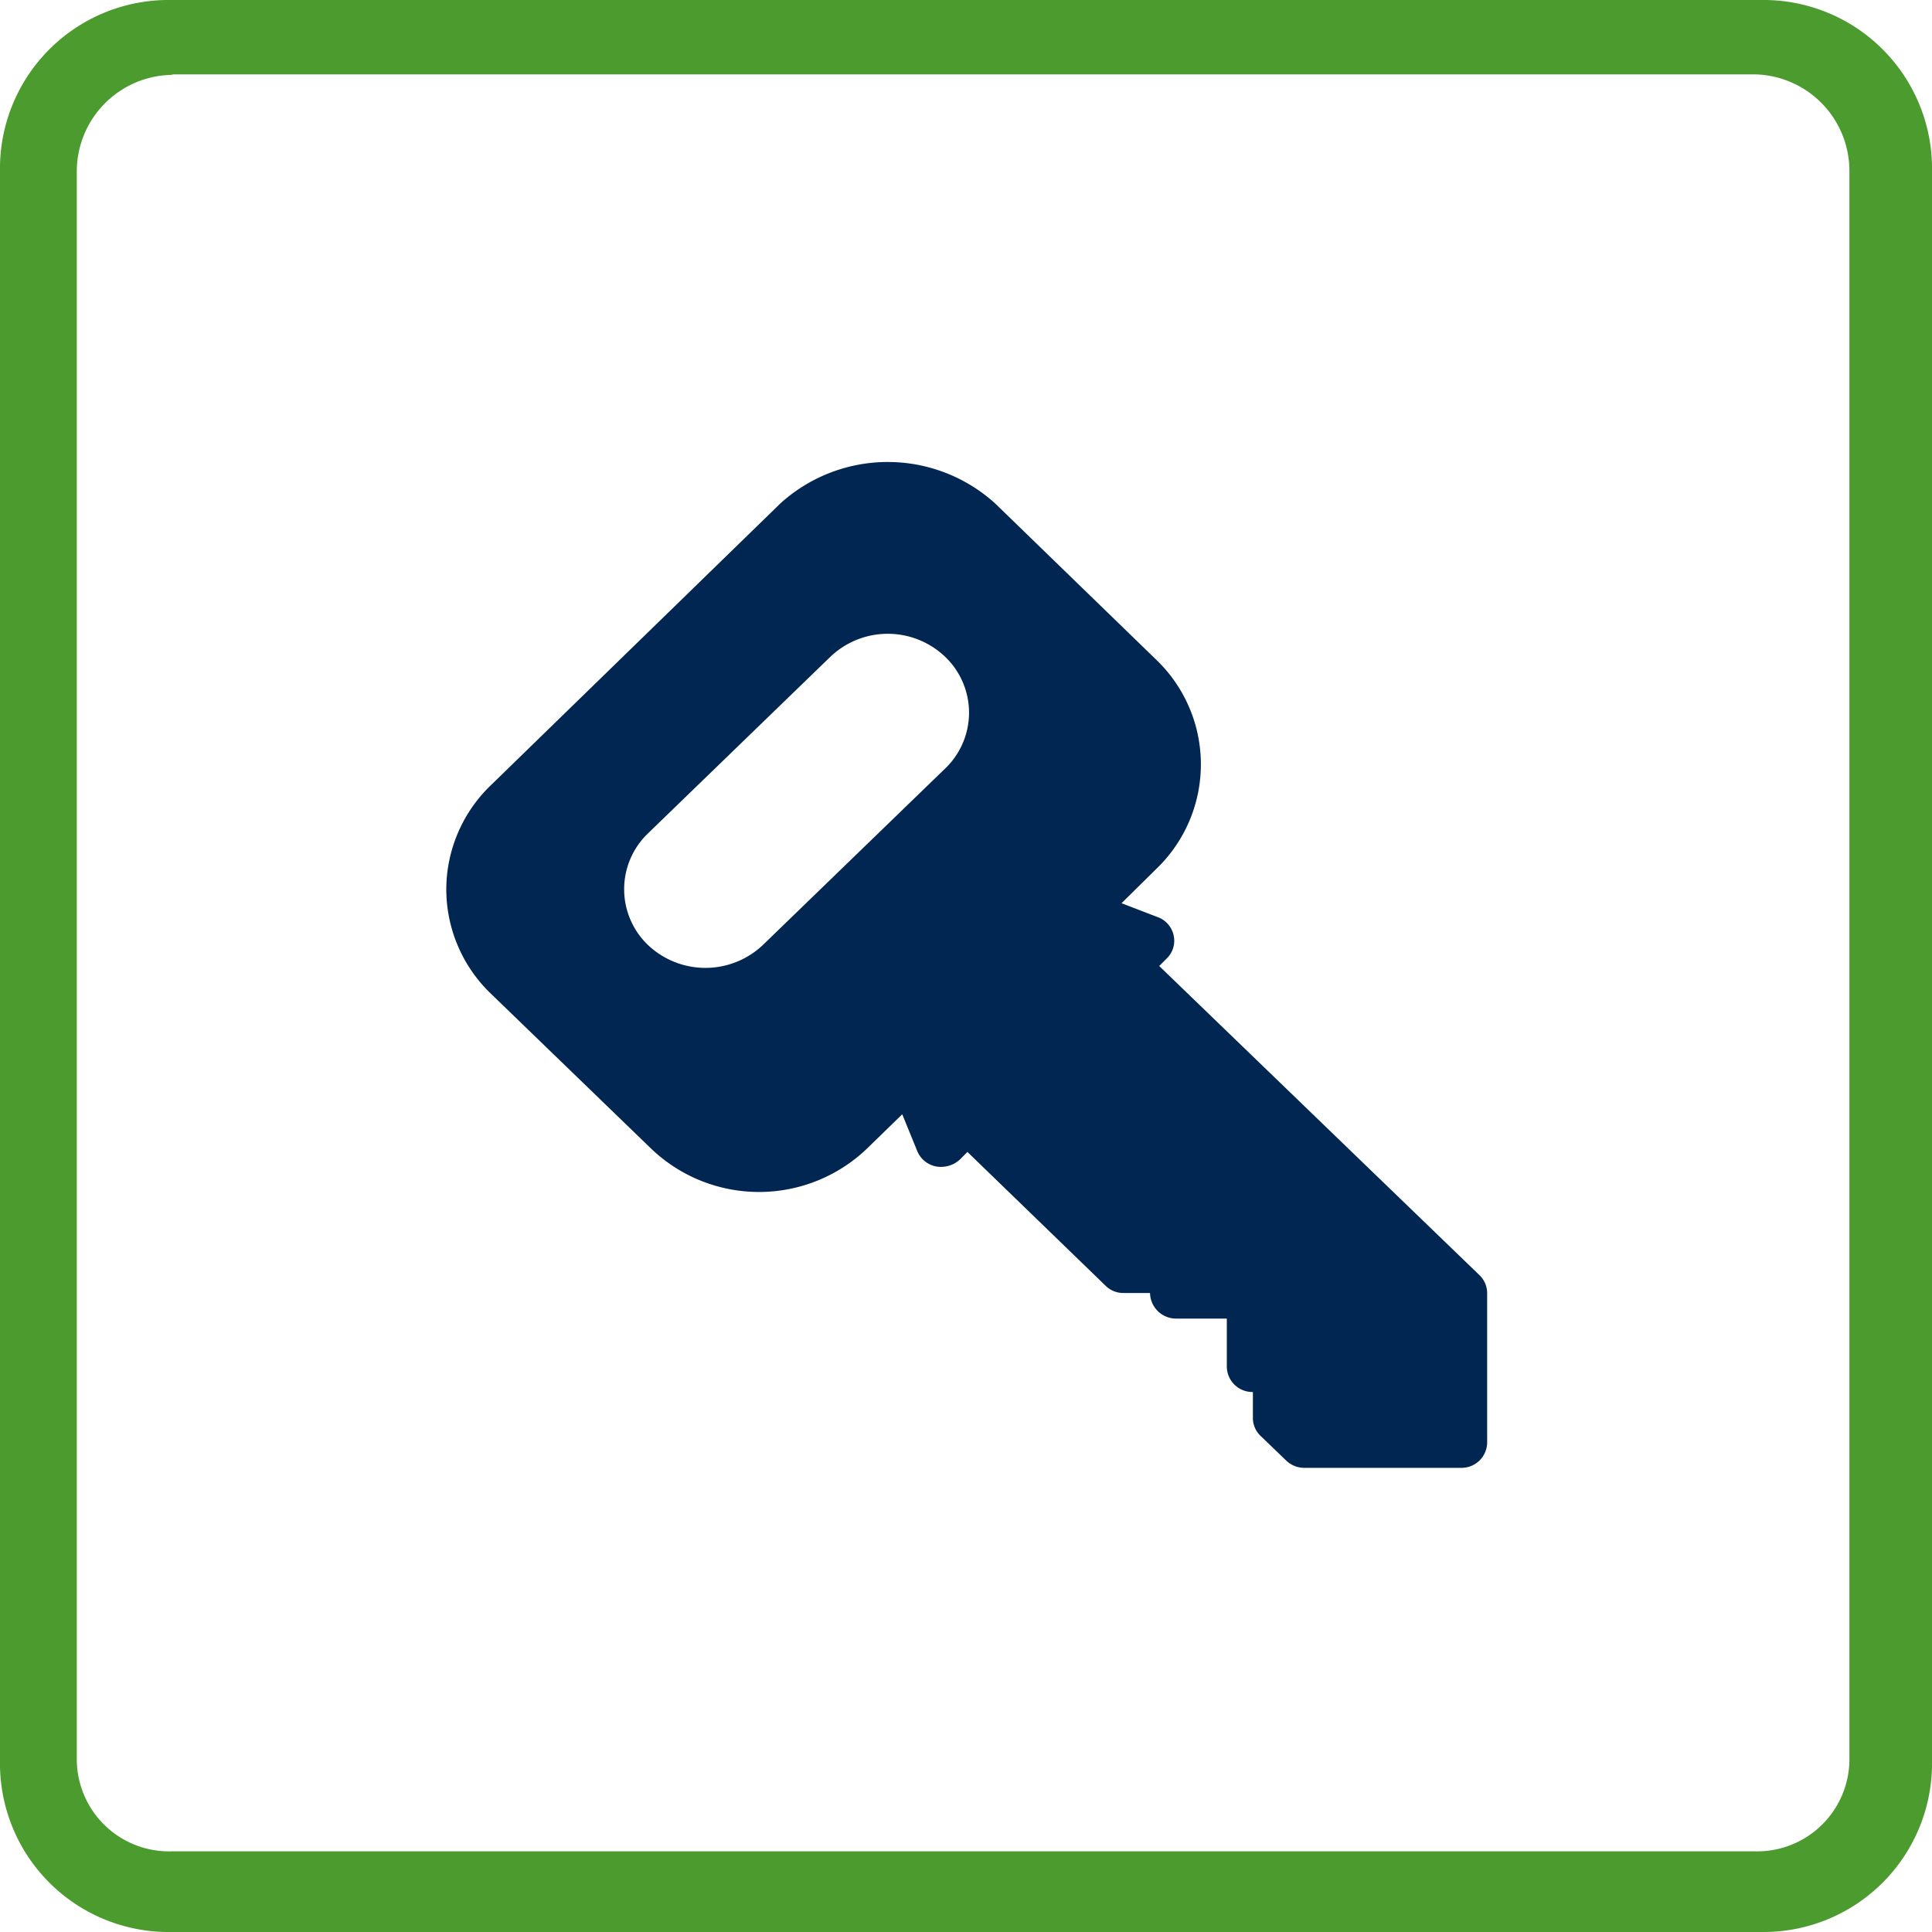
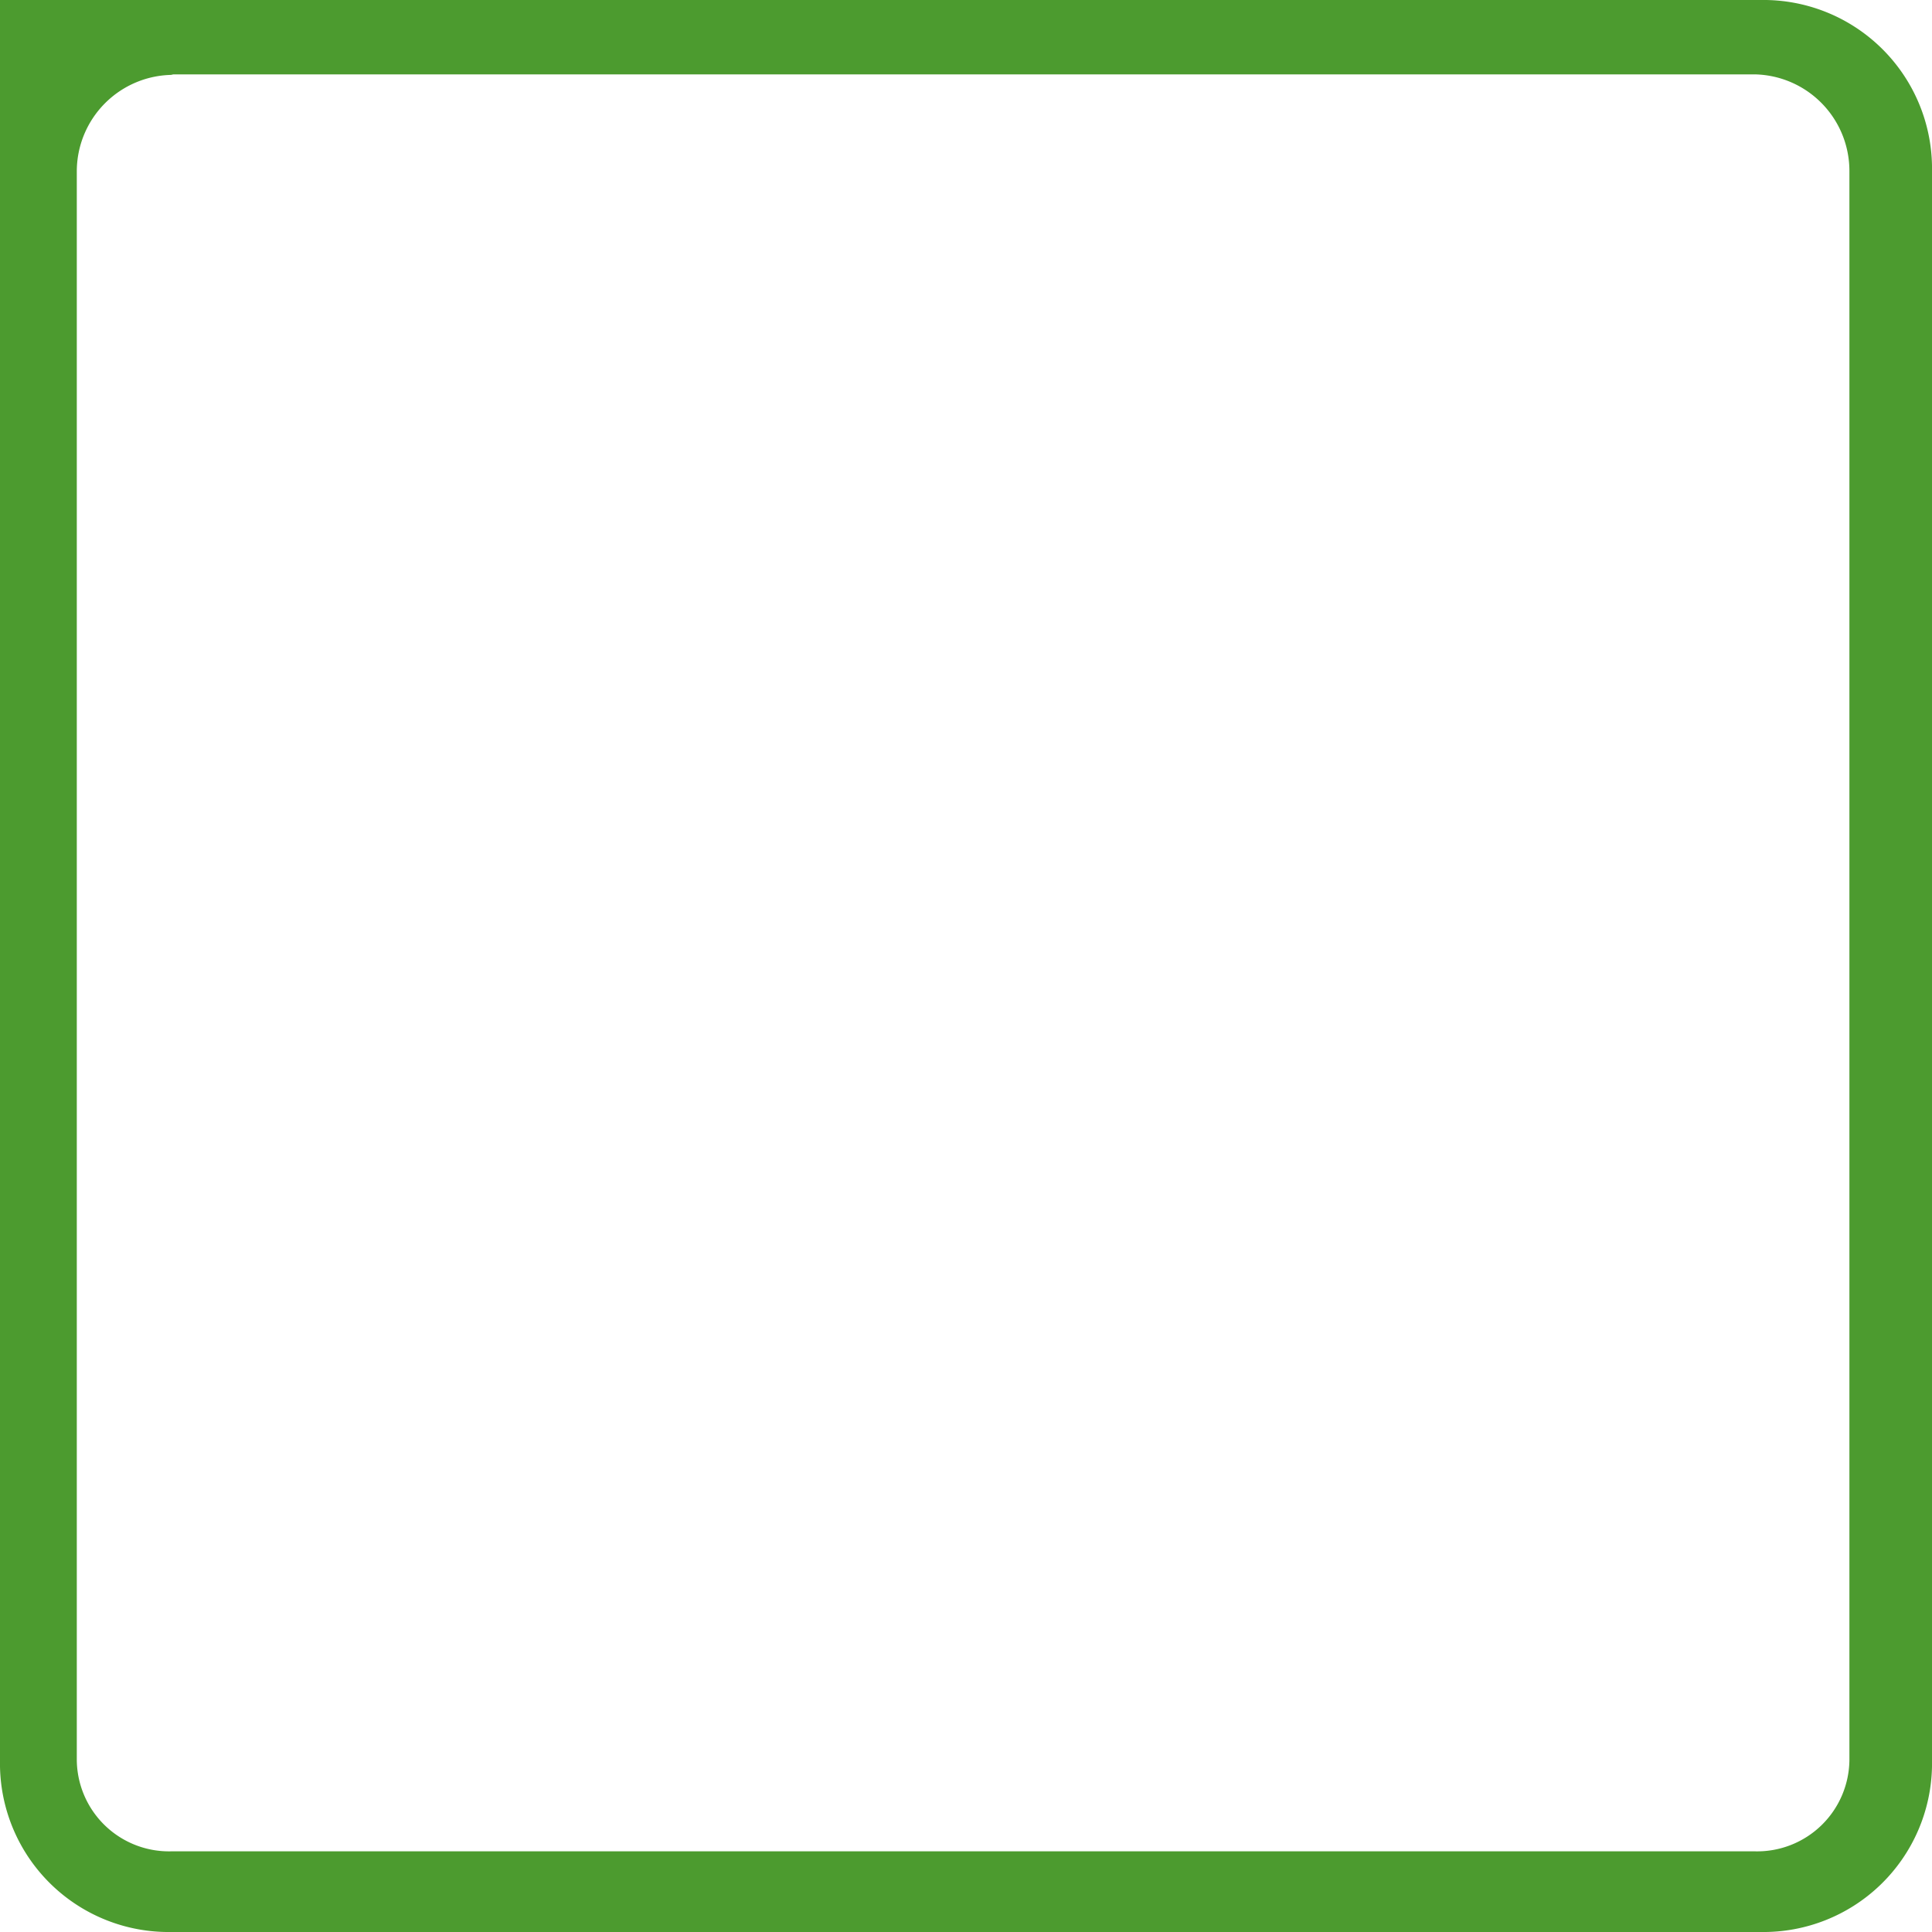
<svg xmlns="http://www.w3.org/2000/svg" width="40" height="40" viewBox="0 0 40 40">
  <defs>
    <style>.cls-1{fill:#012652;}.cls-2{fill:#4c9b2f;fill-rule:evenodd;}</style>
  </defs>
  <g id="_2_varians" data-name="2 varians">
-     <path class="cls-1" d="M30.63,26.4,24,20l.16-.16a.51.51,0,0,0,.14-.47A.52.52,0,0,0,24,19l-.78-.3.73-.72a3,3,0,0,0,0-4.31L20.6,10.42a3.31,3.31,0,0,0-4.44,0l-6,5.84a3,3,0,0,0-.92,2.15,3,3,0,0,0,.92,2.16l3.33,3.22a3.23,3.23,0,0,0,4.45,0l.74-.72.31.76a.53.53,0,0,0,.39.32.58.58,0,0,0,.49-.14l.16-.16,2.86,2.77a.52.52,0,0,0,.38.15h.54a.54.54,0,0,0,.54.53H25.4v1a.53.53,0,0,0,.54.52v.53a.51.51,0,0,0,.15.37l.54.52a.54.54,0,0,0,.38.15h3.24a.53.53,0,0,0,.54-.52V26.77a.52.52,0,0,0-.16-.37ZM19.57,15.91,15.8,19.56a1.73,1.73,0,0,1-2.39,0,1.6,1.6,0,0,1,0-2.3l3.78-3.66a1.72,1.72,0,0,1,2.38,0,1.6,1.6,0,0,1,0,2.31Zm0,0" />
    <g id="Layer_12" data-name="Layer 12">
-       <path class="cls-2" d="M3.54,1.54h32.8a2,2,0,0,1,1.95,2v32.9a1.91,1.91,0,0,1-1.95,1.89H3.54a1.91,1.91,0,0,1-1.95-1.89h0V3.55a2,2,0,0,1,2-2M3.54,0H36.46A3.49,3.49,0,0,1,40,3.43h0V36.57A3.49,3.49,0,0,1,36.46,40H3.54A3.49,3.49,0,0,1,0,36.57H0V3.43A3.49,3.49,0,0,1,3.54,0" />
+       <path class="cls-2" d="M3.54,1.54h32.8a2,2,0,0,1,1.95,2v32.9a1.91,1.91,0,0,1-1.95,1.89H3.54a1.91,1.91,0,0,1-1.95-1.89h0V3.55a2,2,0,0,1,2-2M3.54,0H36.46A3.49,3.49,0,0,1,40,3.43h0V36.57A3.49,3.49,0,0,1,36.46,40H3.54A3.49,3.49,0,0,1,0,36.57H0A3.49,3.49,0,0,1,3.54,0" />
    </g>
  </g>
</svg>